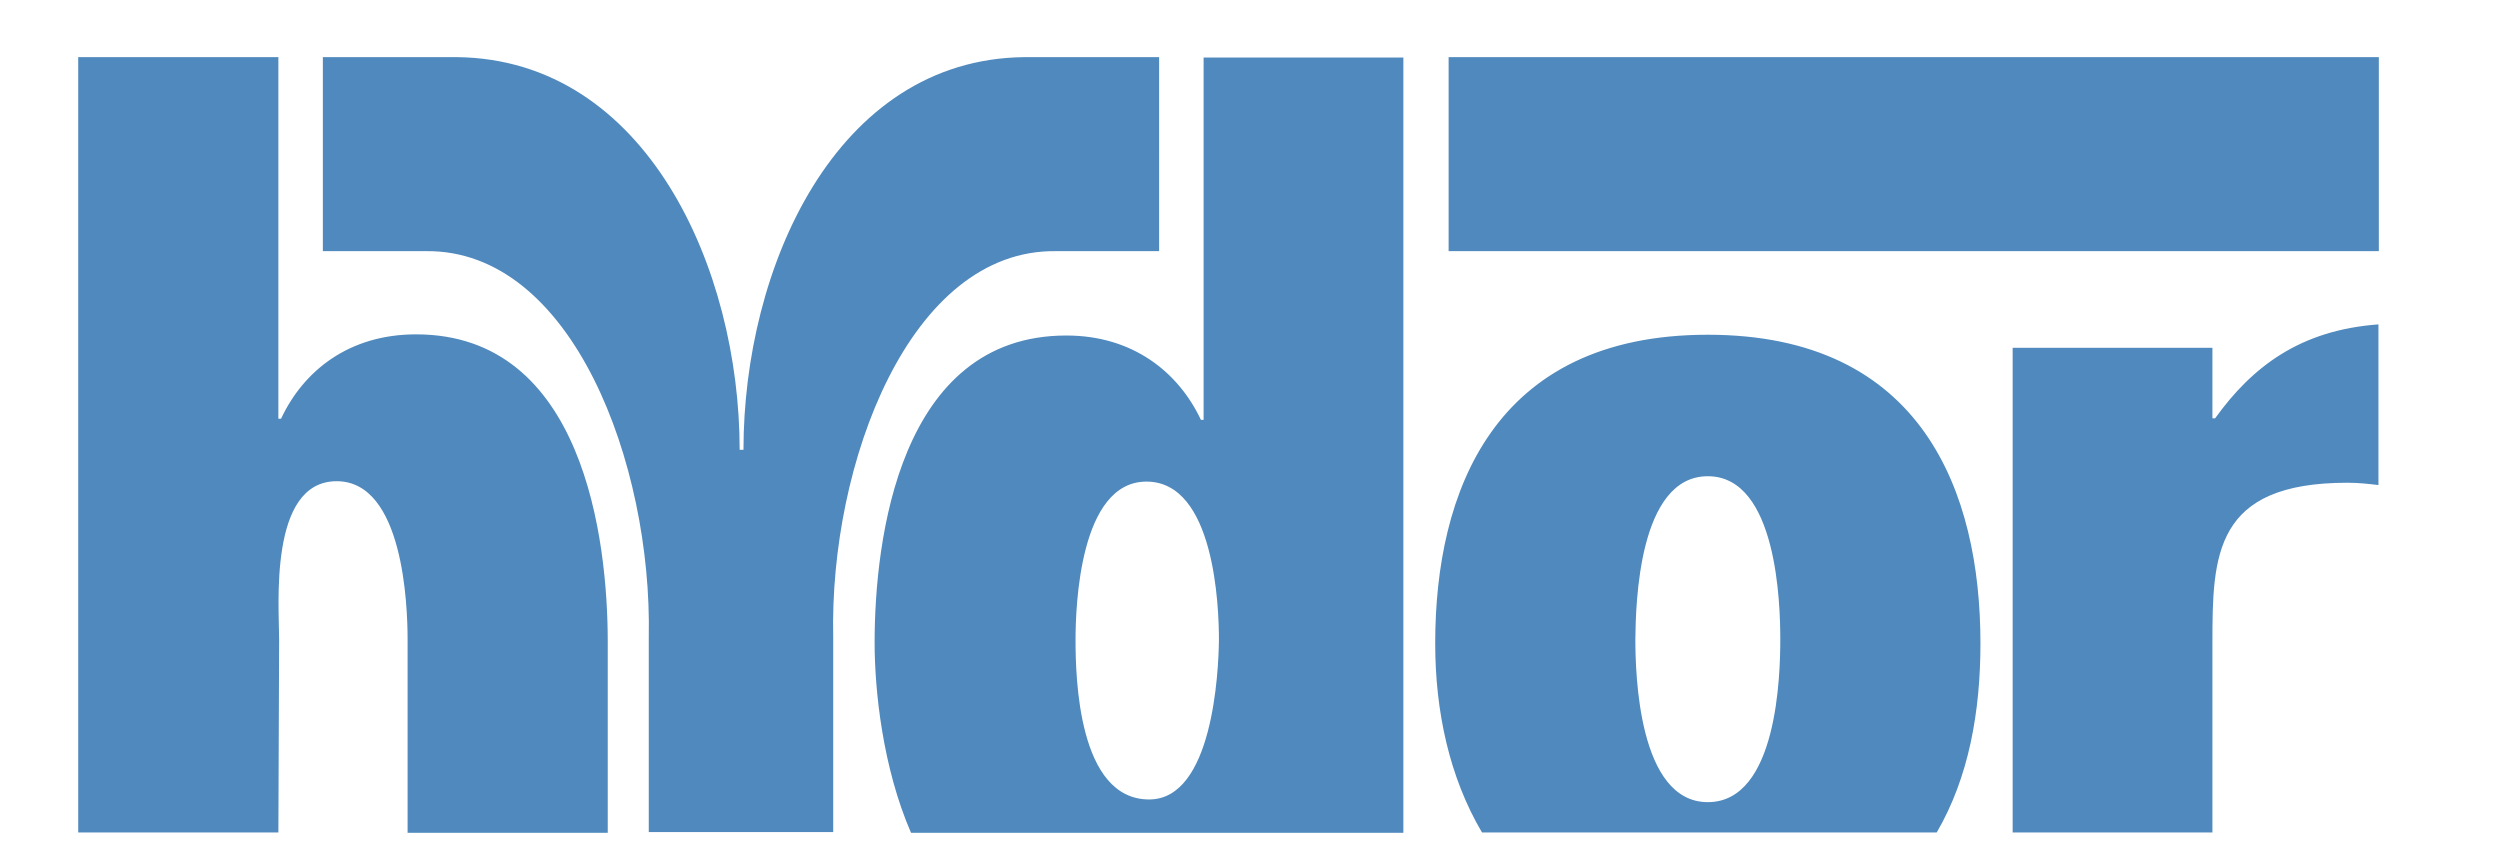
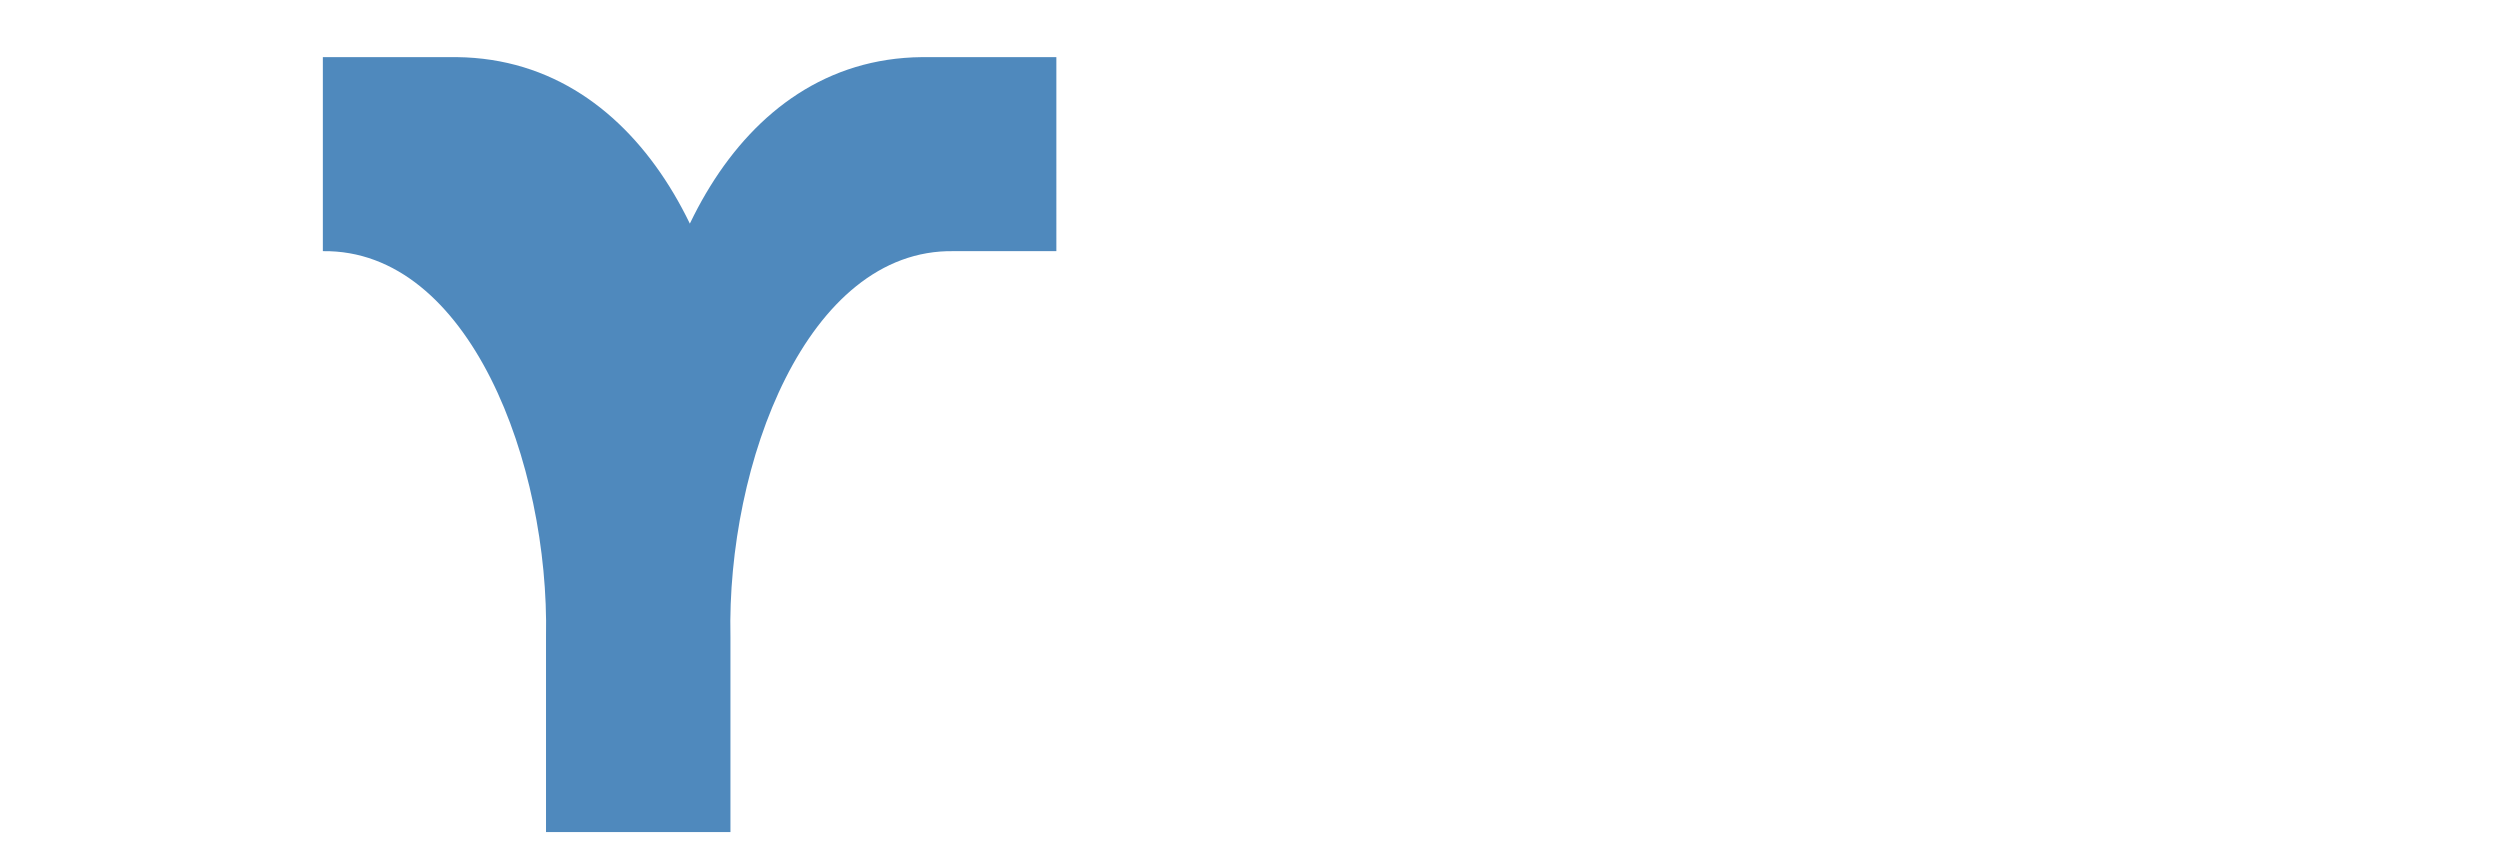
<svg xmlns="http://www.w3.org/2000/svg" x="0" y="0" viewBox="0 0 652 223" width="652" height="223" xml:space="preserve">
  <style>.st0{fill:#4f89bd}</style>
-   <path class="st0" d="M524.9 90.7v126.4H577v-49.3c0-23 .4-41.9 35.2-41.9 3 0 5.5.3 8.1.6V84.6c-20.4 1.5-32.9 11-42.6 24.5h-.7V90.7h-52.1zM72.6 217.1H20.4V14.9h52.2v94.3h.7c5.9-12.6 17.8-22 35.2-22 43.7 0 50 53.5 50 80.2v49.8h-52.2v-50.4c0-8.9-1.1-41.3-18.5-41.3-17.8 0-15 32.7-15 41.3l-.2 50.3zM620.4 65.5H377.8V14.9h242.6zM505.1 217.1c8.4-14.4 11.4-31.6 11.4-49.3 0-39.5-15.2-80.5-71.1-80.5s-71.1 41-71.1 80.5c0 17.7 3.7 34.9 12.2 49.3h118.6zm-59.7-92.9c18.1 0 18.9 33.5 18.9 42.5 0 9.1-.7 42.5-18.9 42.5-18.1 0-18.9-33.5-18.9-42.5.1-9.1.8-42.5 18.9-42.5M366 217.2V15h-52.1v94.5h-.7c-5.9-12.5-17.8-22-35.1-22-43.7 0-50 53.5-50 80.1 0 12.4 2.1 32.6 9.5 49.6H366zm-66.3-8.7c-18.5 0-19.2-31.8-19.2-41.6 0-8.9 1.1-41.3 18.5-41.3 17.8 0 18.9 32.7 18.9 41.3-.1 8.3-1.6 41.6-18.2 41.6" />
-   <path class="st0" d="M192.9 117.3c0-47.2-24.3-101.8-73.7-102.4h-35v50.6H111c38.3-.5 59.1 55.6 58.2 100.6V217h48.1v-50.9c-1-45.1 19.9-101.2 58.2-100.6h26.8V14.9h-35.1c-49.4.5-73.3 55.2-73.3 102.4h-1z" />
+   <path class="st0" d="M192.9 117.3c0-47.2-24.3-101.8-73.7-102.4h-35v50.6c38.3-.5 59.1 55.6 58.2 100.6V217h48.1v-50.9c-1-45.1 19.9-101.2 58.2-100.6h26.8V14.9h-35.1c-49.4.5-73.3 55.2-73.3 102.4h-1z" />
</svg>